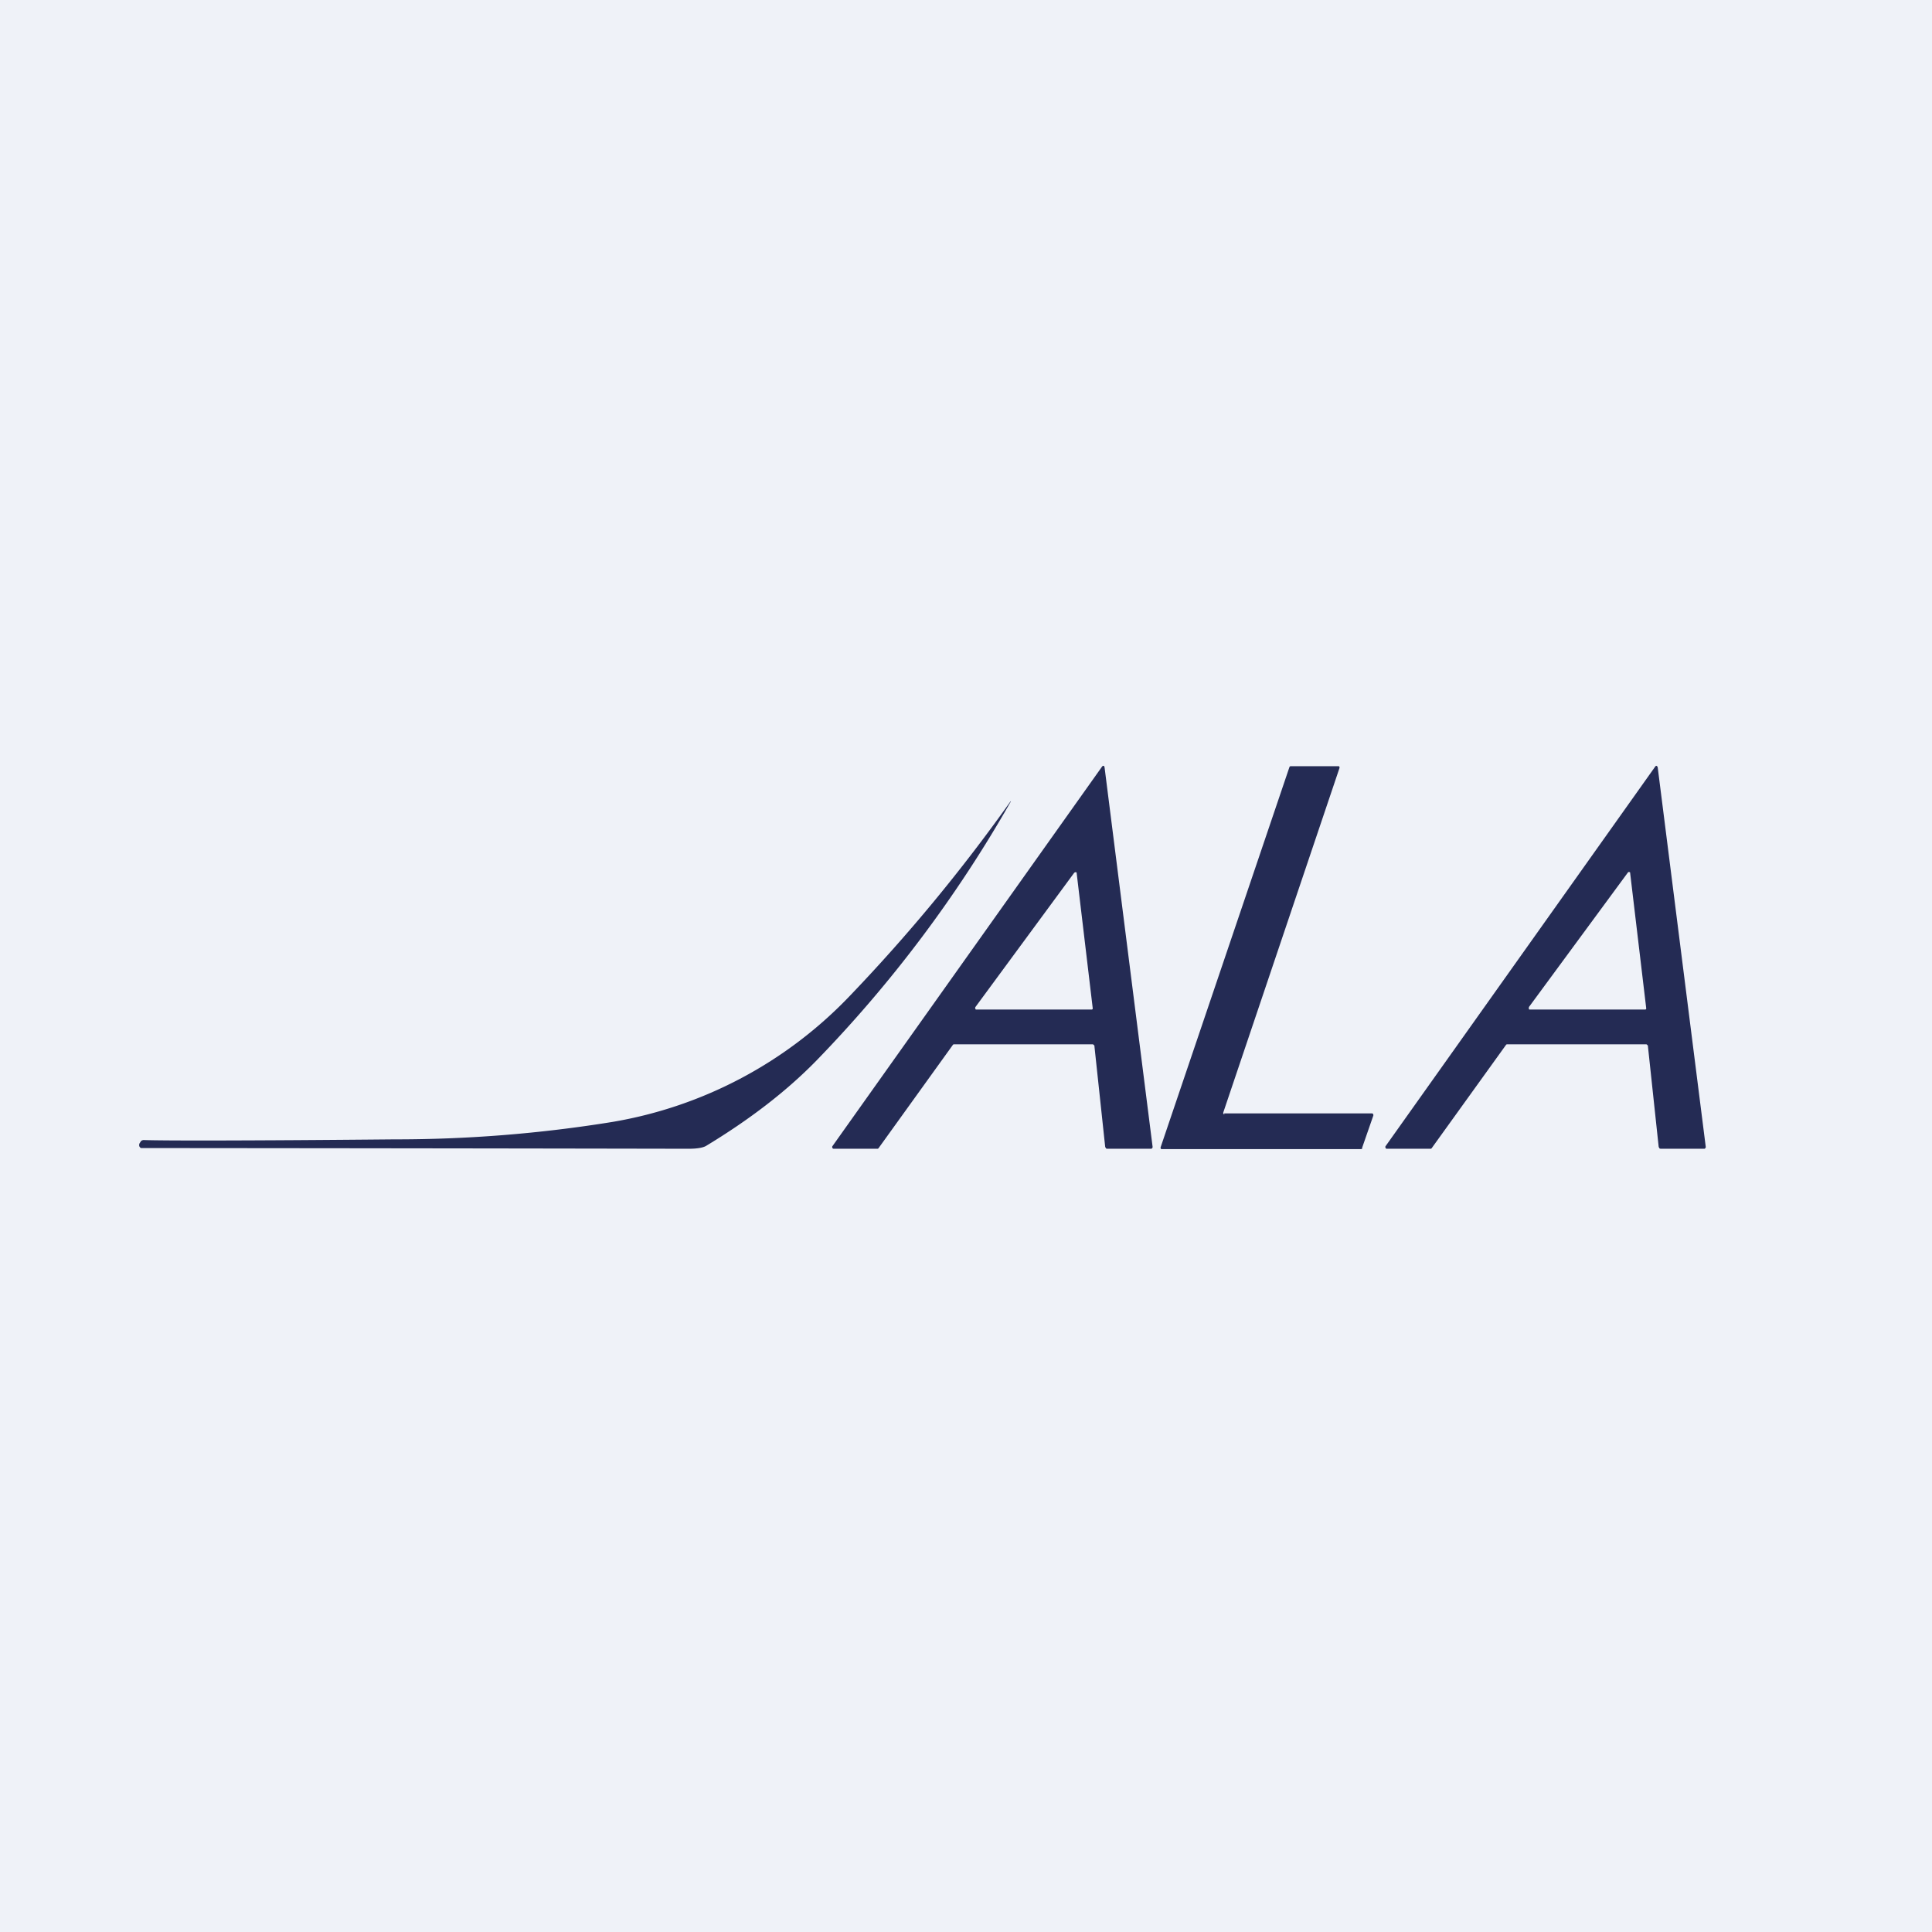
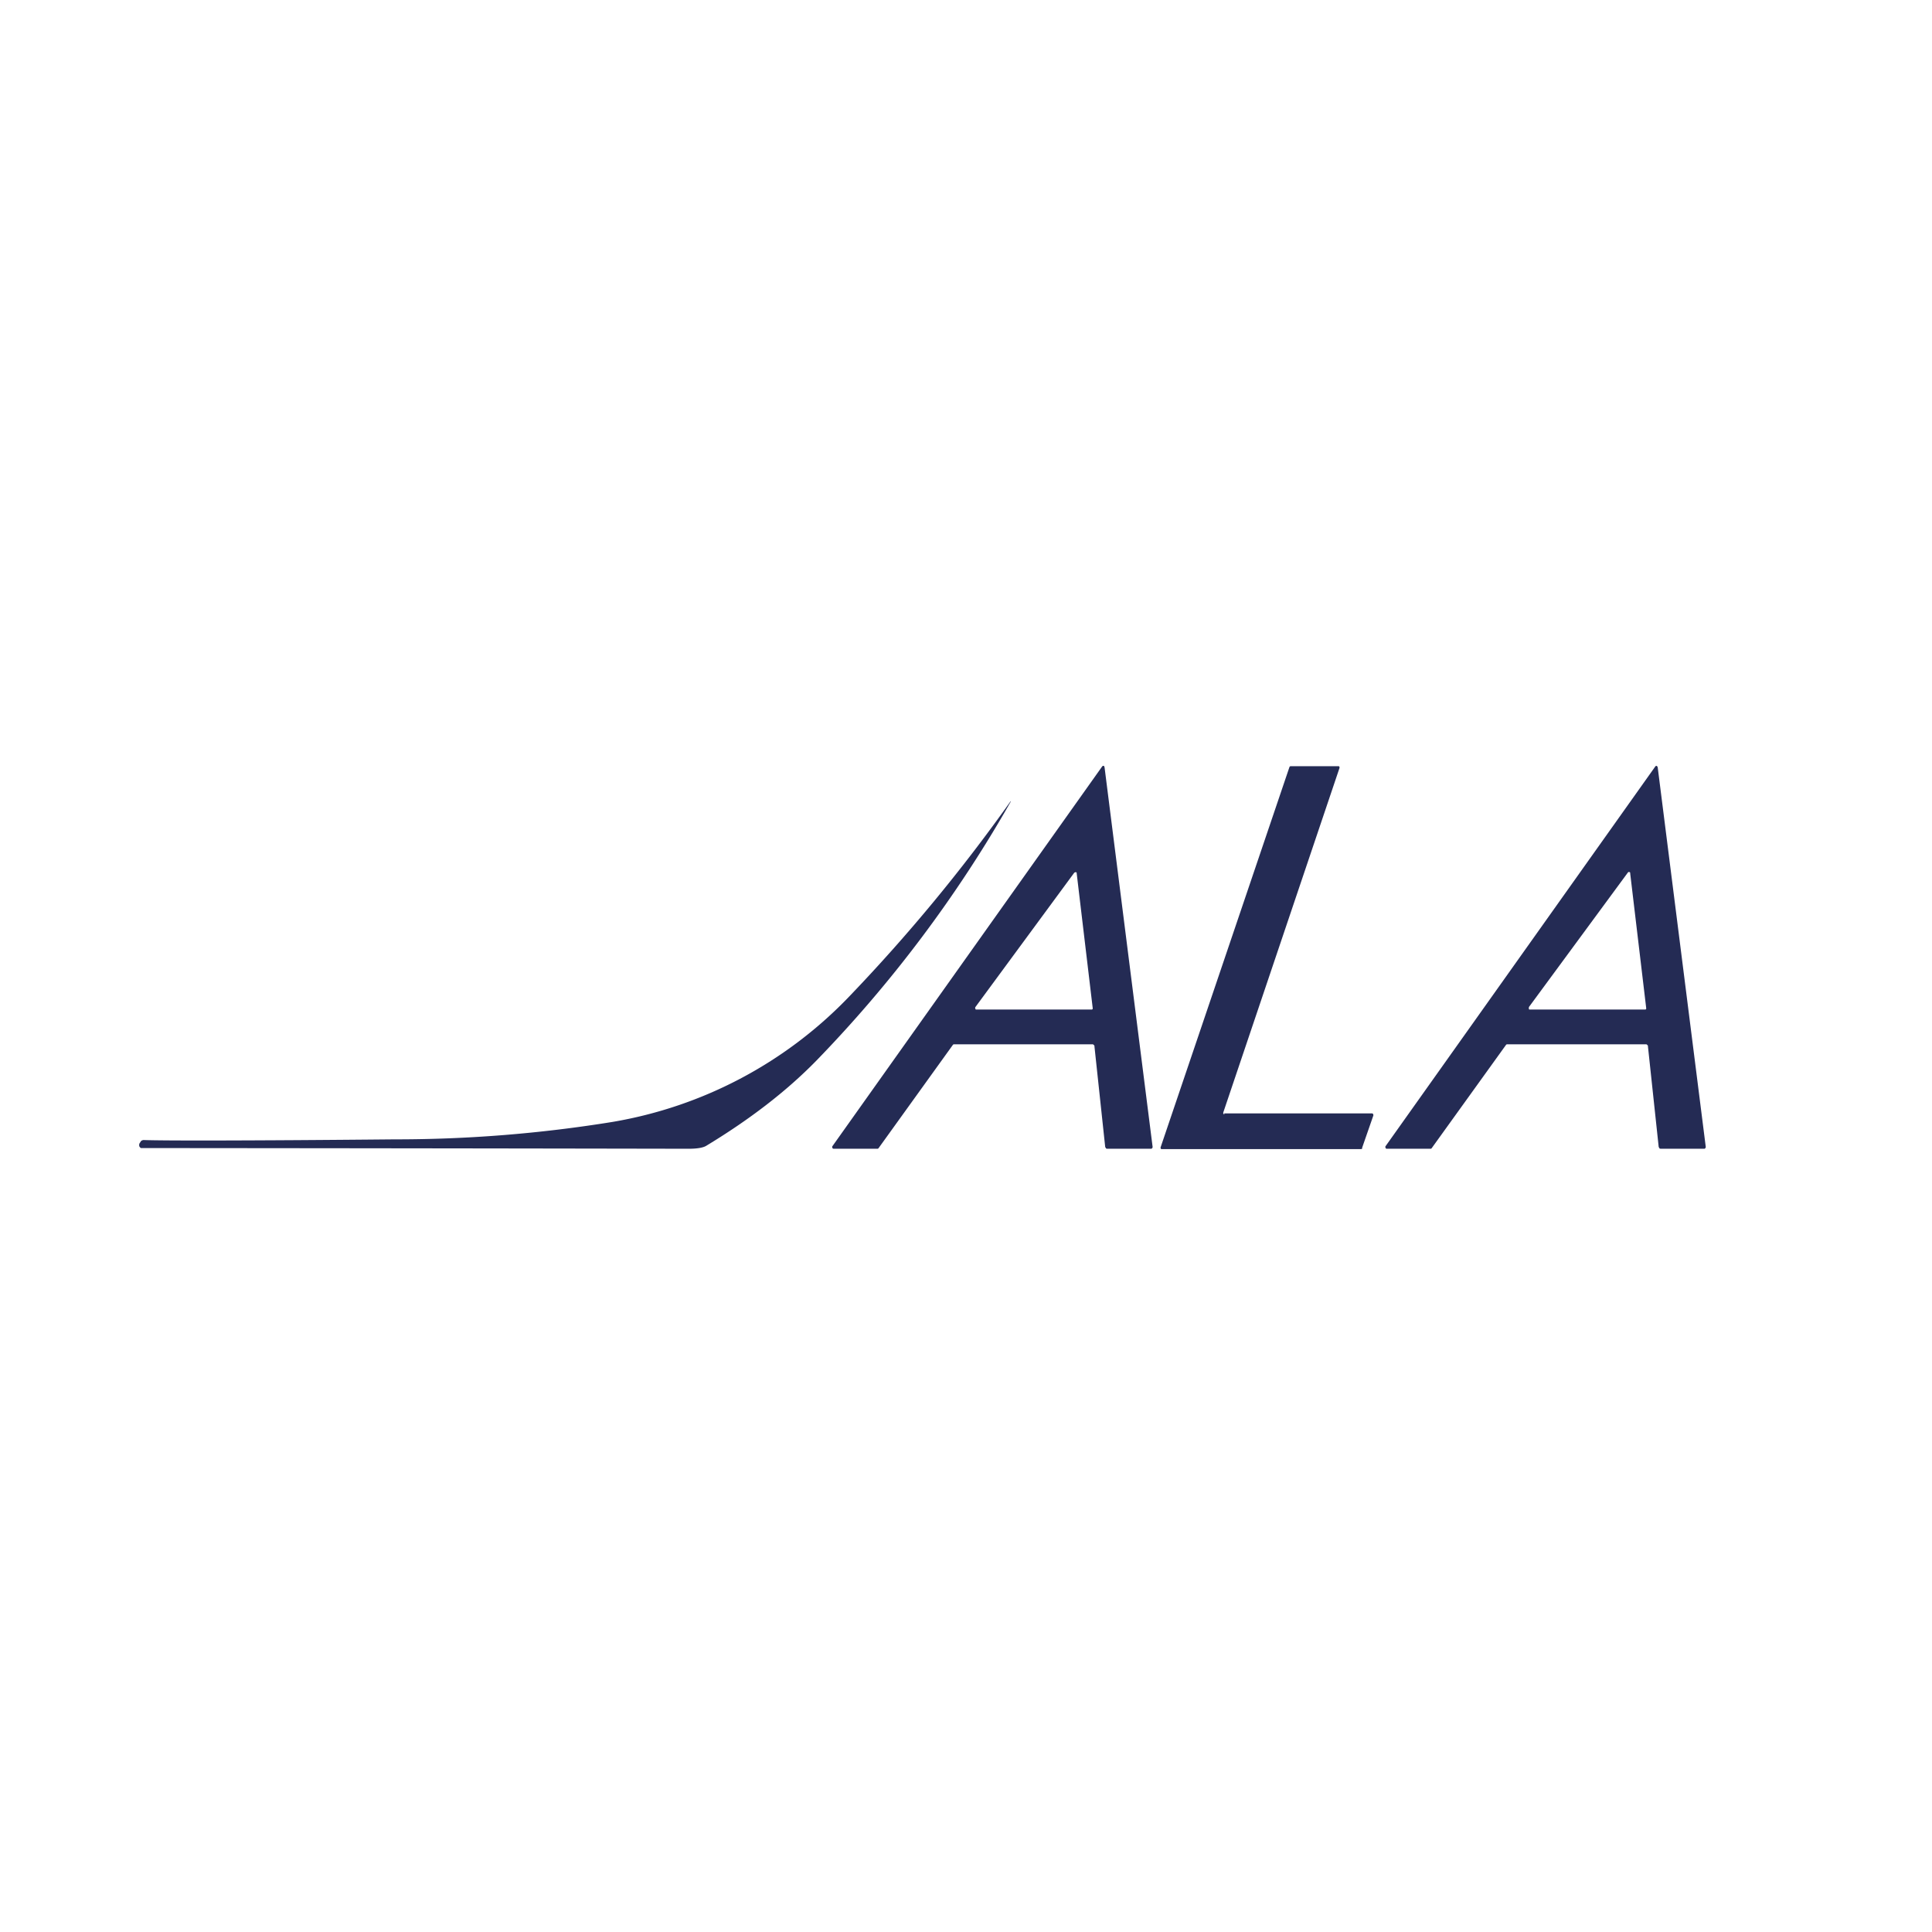
<svg xmlns="http://www.w3.org/2000/svg" viewBox="0 0 55.5 55.5">
-   <path d="M 0,0 H 55.5 V 55.5 H 0 Z" fill="rgb(239, 242, 248)" />
  <path d="M 35.16,31.985 H 39.42 A 0.04,0.04 0 0,1 39.45,32.02 A 0.04,0.04 0 0,1 39.45,32.05 L 39.13,32.97 V 33 L 39.1,33.01 H 33.36 A 0.04,0.04 0 0,1 33.34,32.98 V 32.96 L 37.04,22.04 L 37.05,22.02 L 37.07,22.01 H 38.46 A 0.04,0.04 0 0,1 38.48,22.04 V 22.06 L 35.14,31.96 V 31.99 L 35.16,32.01 H 35.18 Z M 31.75,32.96 L 31.44,30.06 C 31.44,30.04 31.44,30.03 31.42,30.02 L 31.4,30 H 27.4 A 0.04,0.04 0 0,0 27.37,30.02 L 25.24,32.98 A 0.04,0.04 0 0,1 25.21,33 H 23.95 A 0.04,0.04 0 0,1 23.91,32.97 A 0.05,0.05 0 0,1 23.91,32.93 L 31.66,22.02 L 31.68,22 H 31.7 C 31.71,22 31.72,22 31.72,22.02 L 31.73,22.04 L 33.11,32.94 A 0.05,0.05 0 0,1 33.1,32.98 L 33.08,33 H 31.8 L 31.77,32.99 L 31.76,32.96 Z M 31.35,29 H 31.37 A 0.04,0.04 0 0,0 31.39,28.98 V 28.96 L 30.93,25.09 V 25.07 A 0.04,0.04 0 0,0 30.88,25.06 L 30.86,25.07 L 28.02,28.93 A 0.05,0.05 0 0,0 28.02,28.98 L 28.03,29 H 31.36 Z M 47.65,32.96 L 47.34,30.06 C 47.34,30.04 47.34,30.03 47.32,30.02 C 47.32,30.02 47.31,30 47.29,30 H 43.29 A 0.04,0.04 0 0,0 43.26,30.02 L 41.13,32.98 A 0.04,0.04 0 0,1 41.1,33 H 39.82 L 39.8,32.97 A 0.05,0.05 0 0,1 39.8,32.93 L 47.55,22.02 L 47.57,22 A 0.04,0.04 0 0,1 47.61,22.02 L 47.62,22.04 L 49,32.94 A 0.05,0.05 0 0,1 48.99,32.98 L 48.97,33 H 47.7 L 47.67,32.99 L 47.66,32.96 Z M 47.25,29 H 47.27 A 0.04,0.04 0 0,0 47.29,28.98 V 28.96 L 46.83,25.09 V 25.07 A 0.04,0.04 0 0,0 46.76,25.07 L 43.92,28.93 V 28.95 A 0.05,0.05 0 0,0 43.93,29 H 47.26 Z M 29.04,23.02 A 36.76,36.76 0 0,1 23.45,30.47 C 22.58,31.36 21.52,32.17 20.28,32.92 C 20.19,32.97 20.03,33 19.78,33 A 14927.6,14927.6 0 0,0 4.05,32.98 A 0.1,0.1 0 0,1 4,32.92 A 0.1,0.1 0 0,1 4,32.88 V 32.86 L 4.05,32.78 A 0.13,0.13 0 0,1 4.15,32.75 C 4.7,32.77 7.1,32.77 11.33,32.73 A 38.9,38.9 0 0,0 17.59,32.23 A 12.24,12.24 0 0,0 24.43,28.59 A 49.26,49.26 0 0,0 29.03,23.02 Z" fill="rgb(36, 43, 84)" />
</svg>